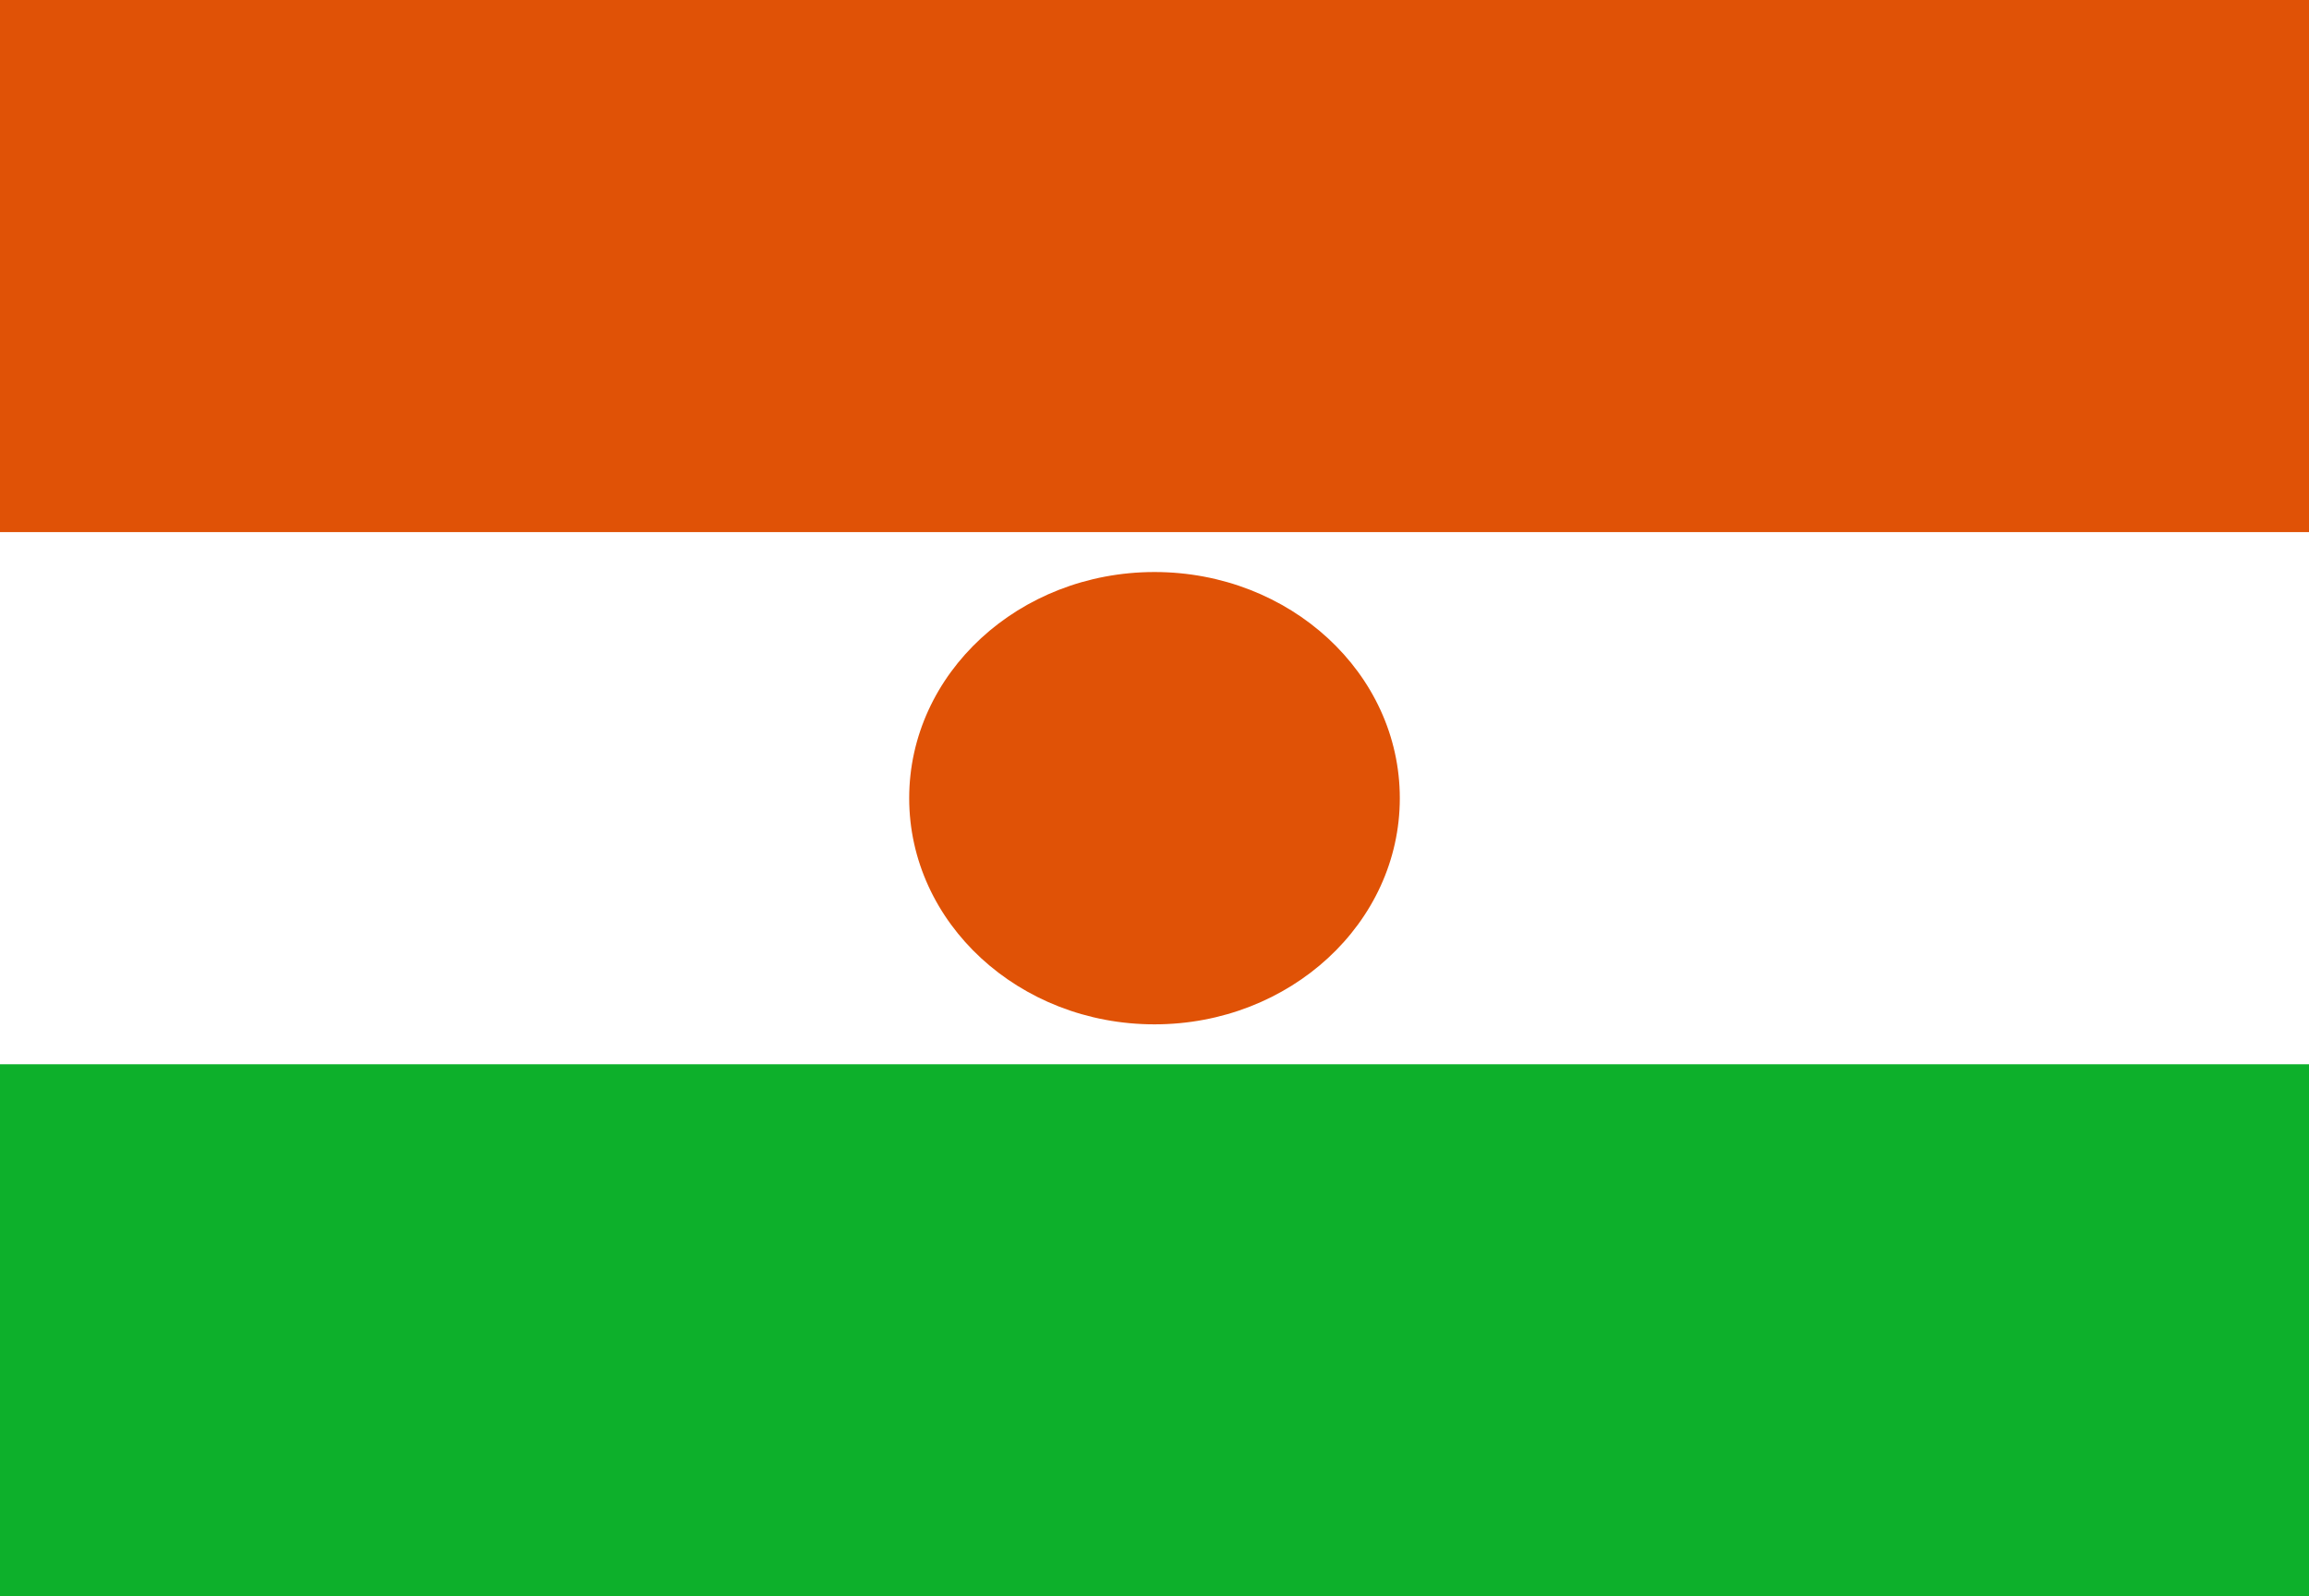
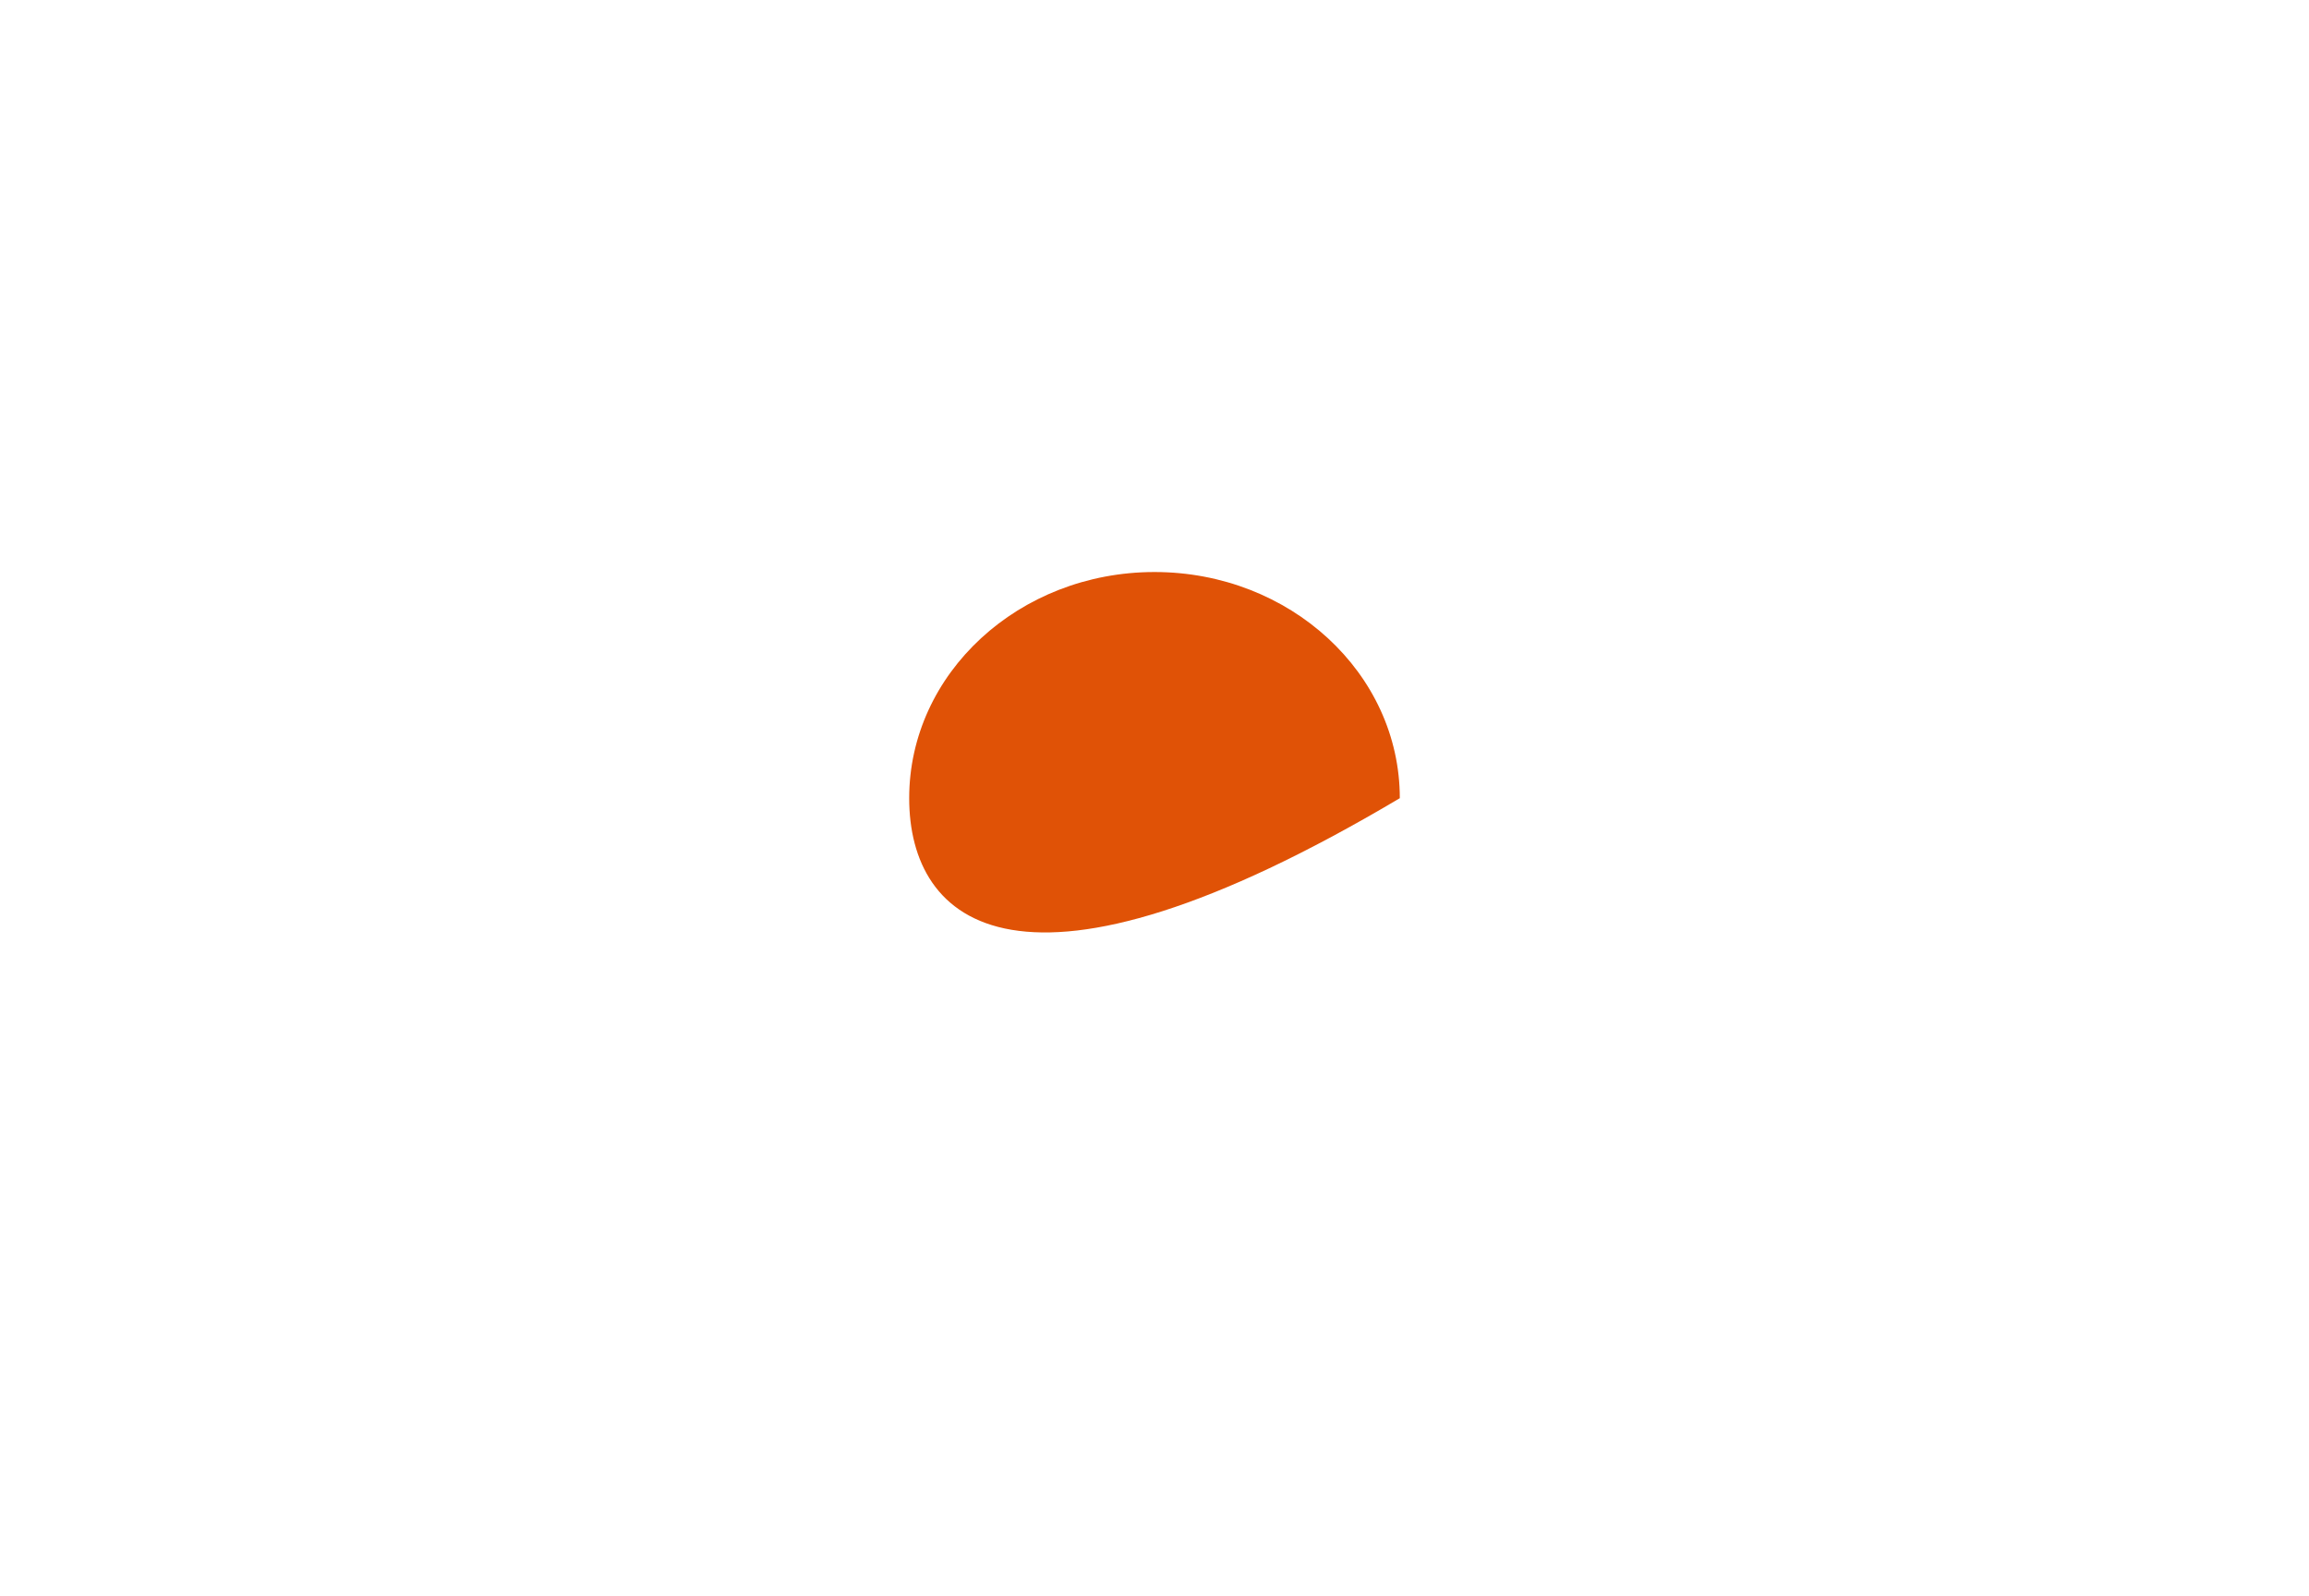
<svg xmlns="http://www.w3.org/2000/svg" width="162pt" height="112pt" viewBox="0 0 162 112" version="1.1">
  <g id="surface1">
-     <rect x="0" y="0" width="162" height="112" style="fill:rgb(5.098%,69.02%,16.863%);fill-opacity:1;stroke:none;" />
-     <path style=" stroke:none;fill-rule:nonzero;fill:rgb(100%,100%,100%);fill-opacity:1;" d="M 0 0 L 162 0 L 162 74.668 L 0 74.668 Z M 0 0 " />
-     <path style=" stroke:none;fill-rule:nonzero;fill:rgb(87.843%,32.157%,2.353%);fill-opacity:1;" d="M 0 0 L 162 0 L 162 37.332 L 0 37.332 Z M 0 0 " />
-     <path style=" stroke:none;fill-rule:nonzero;fill:rgb(87.843%,32.157%,2.353%);fill-opacity:1;" d="M 98.211 56 C 98.211 64.762 90.508 71.867 81 71.867 C 71.492 71.867 63.789 64.762 63.789 56 C 63.789 47.238 71.492 40.133 81 40.133 C 90.508 40.133 98.211 47.238 98.211 56 Z M 98.211 56 " />
+     <path style=" stroke:none;fill-rule:nonzero;fill:rgb(87.843%,32.157%,2.353%);fill-opacity:1;" d="M 98.211 56 C 71.492 71.867 63.789 64.762 63.789 56 C 63.789 47.238 71.492 40.133 81 40.133 C 90.508 40.133 98.211 47.238 98.211 56 Z M 98.211 56 " />
  </g>
</svg>